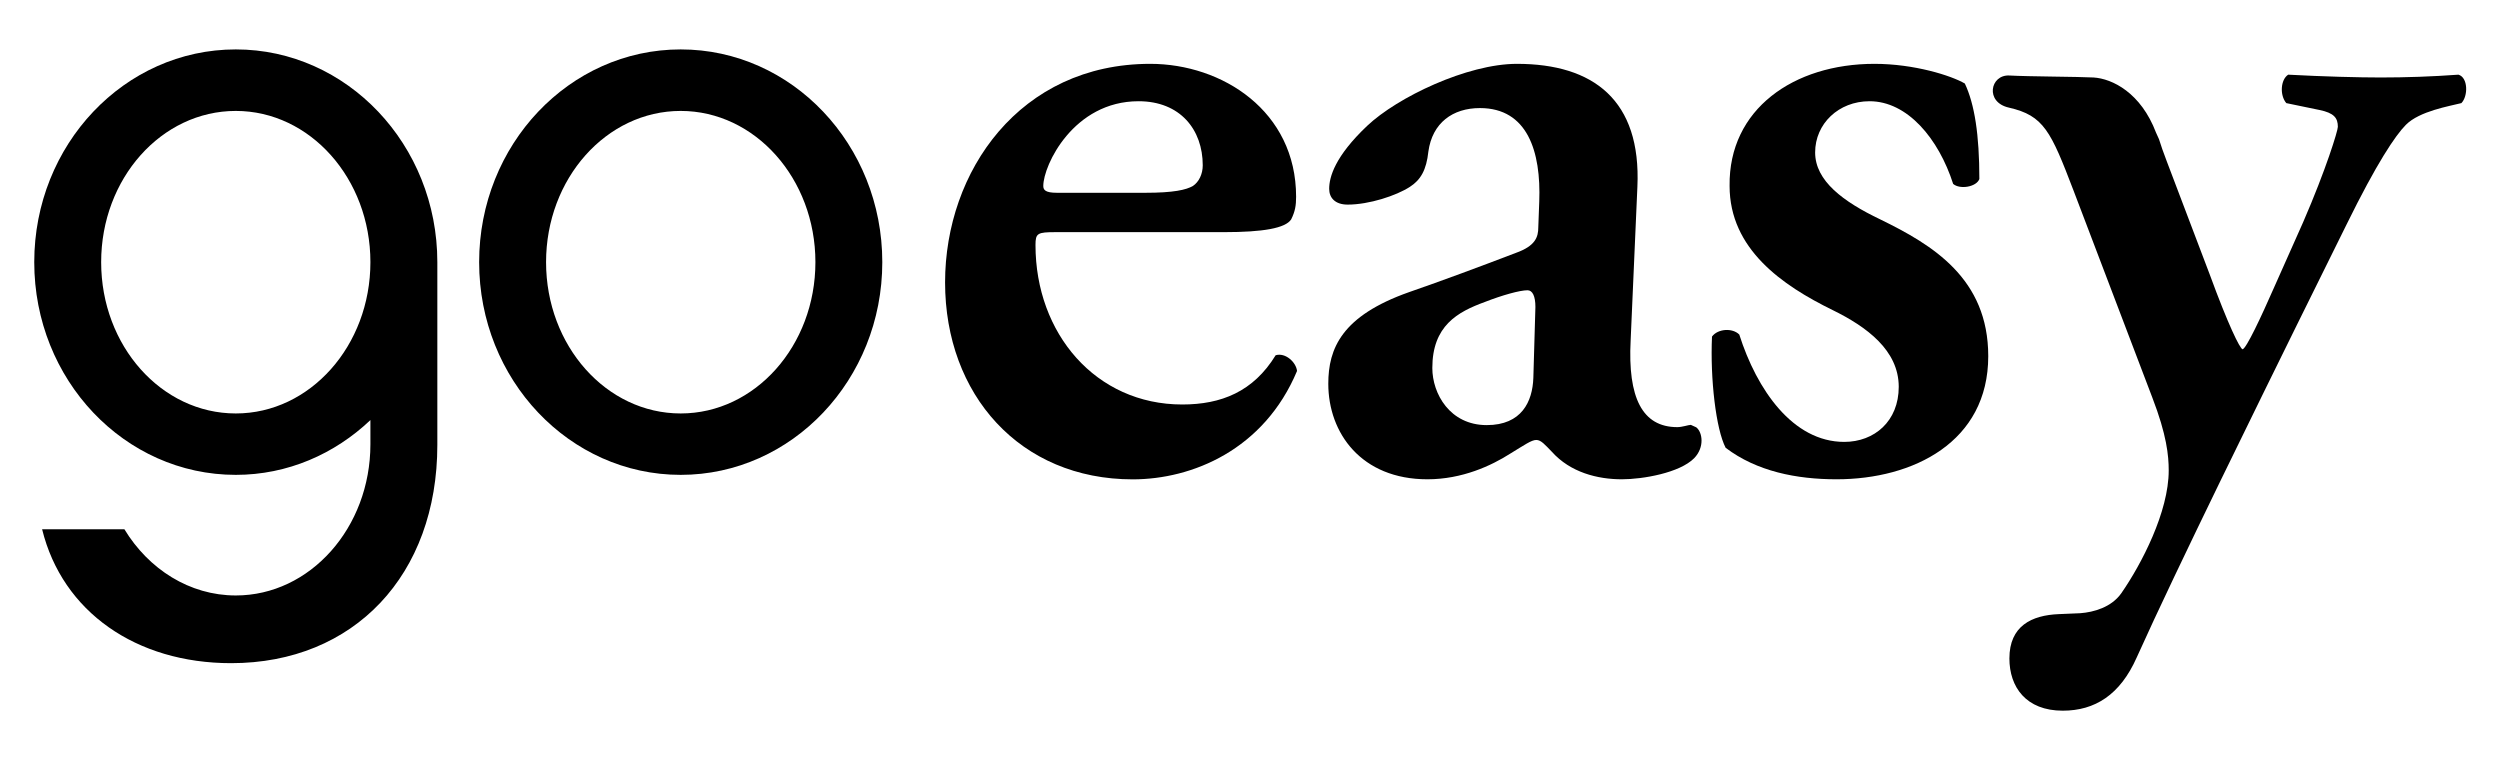
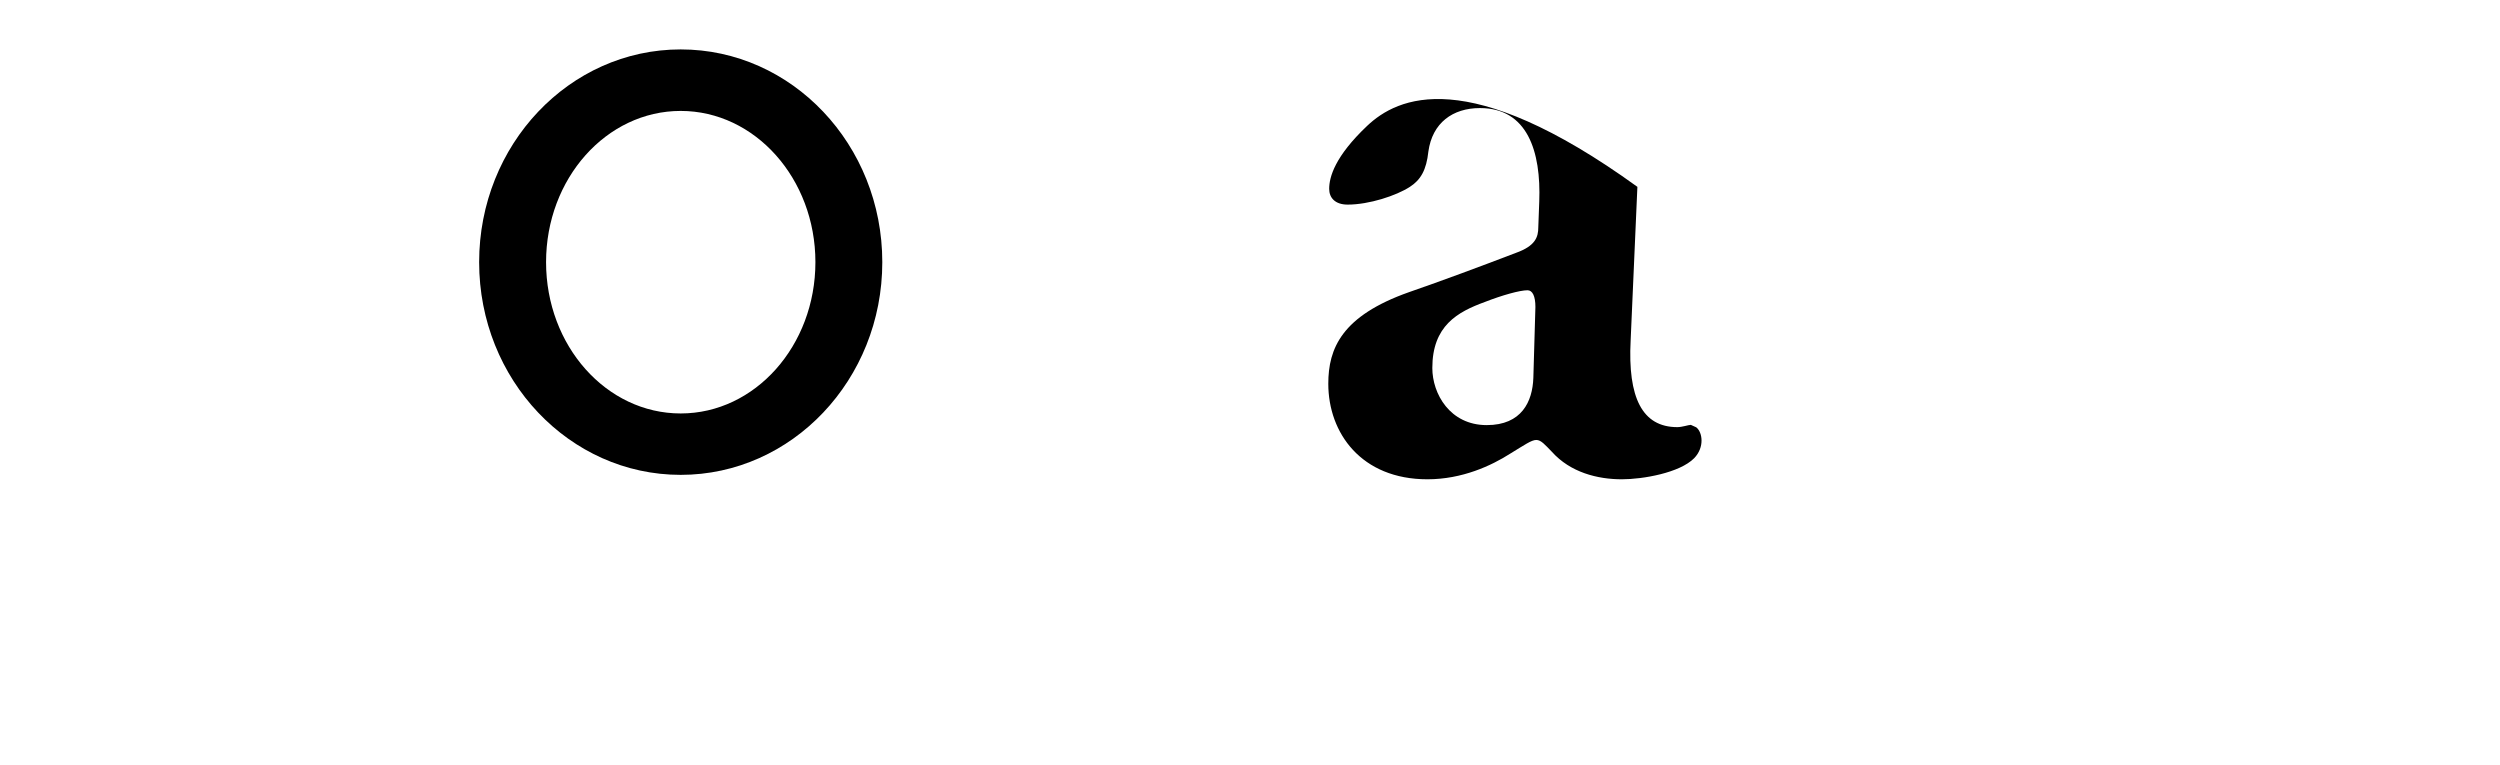
<svg xmlns="http://www.w3.org/2000/svg" width="183" height="56" viewBox="0 0 183 56" fill="none">
-   <path d="M83.842 14.112C85.905 14.112 86.831 13.898 87.324 13.611C87.758 13.323 88.041 12.742 88.041 12.101C88.041 9.505 86.404 7.41 83.341 7.41C78.578 7.41 76.369 12.101 76.369 13.611C76.369 13.898 76.512 14.112 77.367 14.112H83.842ZM77.294 16.993C75.941 16.993 75.798 17.067 75.798 17.935C75.798 24.416 80.212 29.609 86.542 29.609C89.388 29.609 91.741 28.674 93.378 26.004C94.093 25.79 94.875 26.513 94.943 27.155C92.524 32.928 87.259 35.089 82.915 35.089C74.66 35.089 69.18 28.888 69.18 20.672C69.18 12.529 74.66 4.673 84.196 4.673C89.468 4.673 94.875 8.13 94.875 14.405C94.875 15.046 94.802 15.479 94.514 16.059C94.093 16.708 92.451 16.993 89.606 16.993" fill="black" />
-   <path d="M112.241 27.661C112.181 29.39 111.392 31.118 108.83 31.118C106.127 31.118 104.846 28.814 104.846 26.941C104.846 23.843 106.694 22.835 108.684 22.107C109.965 21.606 111.254 21.247 111.813 21.247C112.181 21.247 112.392 21.68 112.392 22.469L112.241 27.661ZM124.164 31.279L123.768 31.1C123.582 31.105 123.136 31.266 122.78 31.266C120.206 31.266 119.148 29.102 119.363 24.925L119.857 13.677C120.146 7.336 116.643 4.673 111.038 4.673C107.403 4.673 102.284 7.122 100.076 9.212C97.722 11.442 97.296 12.956 97.296 13.824C97.296 14.471 97.722 14.977 98.649 14.977C100.219 14.977 102.204 14.326 103.204 13.677C103.991 13.17 104.413 12.45 104.558 11.088C104.846 8.998 106.333 7.911 108.331 7.911C111.813 7.911 112.813 11.088 112.673 14.758L112.603 16.634C112.603 17.355 112.392 18.001 110.966 18.51C108.331 19.518 105.623 20.526 103.137 21.387C98.223 23.123 97.231 25.498 97.231 28.094C97.231 31.698 99.647 35.084 104.485 35.084C107.047 35.084 109.183 34.076 110.537 33.213C111.602 32.566 112.101 32.205 112.457 32.205C112.813 32.205 113.101 32.566 113.595 33.068C114.949 34.582 116.939 35.084 118.719 35.084C120.243 35.084 122.951 34.618 124.014 33.539C124.786 32.745 124.628 31.637 124.164 31.279Z" fill="black" />
-   <path d="M126.318 32.78C125.606 31.411 125.18 27.735 125.318 24.637C125.746 24.057 126.817 23.988 127.316 24.49C128.597 28.522 131.231 32.347 134.999 32.347C137.208 32.347 138.988 30.831 138.988 28.316C138.988 25.645 136.641 23.917 134.144 22.695C130.449 20.885 126.606 18.223 126.606 13.611C126.529 7.99 131.299 4.673 137.208 4.673C140.126 4.673 142.833 5.534 143.826 6.114C144.54 7.624 144.889 9.866 144.889 13.104C144.678 13.684 143.47 13.89 142.971 13.463C141.906 10.146 139.624 7.41 136.852 7.41C134.578 7.41 132.868 9.064 132.868 11.159C132.868 13.244 134.926 14.764 137.634 16.059C141.479 17.935 145.54 20.384 145.54 26.073C145.54 32.348 140.058 35.084 134.433 35.084C131.515 35.084 128.597 34.509 126.318 32.78Z" fill="black" />
-   <path d="M179.958 5.466C178.038 5.606 176.112 5.672 174.26 5.672C172.7 5.672 170.066 5.606 167.496 5.466C166.937 5.825 166.865 6.973 167.358 7.548L169.777 8.049C170.853 8.268 171.131 8.635 171.131 9.284C171.131 9.564 170.276 12.379 168.587 16.271L166.438 21.097C165.518 23.192 164.44 25.496 164.157 25.57C163.946 25.496 163.099 23.767 161.751 20.089L158.604 11.799C158.359 11.152 158.171 10.628 158.038 10.188L157.822 9.712C156.714 6.789 154.621 5.758 153.25 5.672C152.142 5.611 148.484 5.606 147.083 5.527C145.682 5.453 145.278 7.487 147.058 7.879C149.605 8.464 150.116 9.589 151.788 13.963L157.552 29.108C158.604 31.837 158.75 33.354 158.75 34.441C158.75 37.457 156.769 41.283 155.27 43.439C154.548 44.452 153.267 44.813 152.275 44.887L150.718 44.953C148.712 45.032 147.088 45.821 147.088 48.199C147.088 50.286 148.299 52.022 150.994 52.022C153.345 52.022 155.193 50.866 156.408 48.125C159.387 41.497 165.729 28.673 168.141 23.767L171.775 16.419C173.976 11.946 175.33 9.925 176.112 9.136C177.11 8.128 179.319 7.767 180.173 7.548C180.672 7.041 180.672 5.672 179.958 5.466Z" fill="black" />
+   <path d="M112.241 27.661C112.181 29.39 111.392 31.118 108.83 31.118C106.127 31.118 104.846 28.814 104.846 26.941C104.846 23.843 106.694 22.835 108.684 22.107C109.965 21.606 111.254 21.247 111.813 21.247C112.181 21.247 112.392 21.68 112.392 22.469L112.241 27.661ZM124.164 31.279L123.768 31.1C123.582 31.105 123.136 31.266 122.78 31.266C120.206 31.266 119.148 29.102 119.363 24.925L119.857 13.677C107.403 4.673 102.284 7.122 100.076 9.212C97.722 11.442 97.296 12.956 97.296 13.824C97.296 14.471 97.722 14.977 98.649 14.977C100.219 14.977 102.204 14.326 103.204 13.677C103.991 13.17 104.413 12.45 104.558 11.088C104.846 8.998 106.333 7.911 108.331 7.911C111.813 7.911 112.813 11.088 112.673 14.758L112.603 16.634C112.603 17.355 112.392 18.001 110.966 18.51C108.331 19.518 105.623 20.526 103.137 21.387C98.223 23.123 97.231 25.498 97.231 28.094C97.231 31.698 99.647 35.084 104.485 35.084C107.047 35.084 109.183 34.076 110.537 33.213C111.602 32.566 112.101 32.205 112.457 32.205C112.813 32.205 113.101 32.566 113.595 33.068C114.949 34.582 116.939 35.084 118.719 35.084C120.243 35.084 122.951 34.618 124.014 33.539C124.786 32.745 124.628 31.637 124.164 31.279Z" fill="black" />
  <path d="M49.826 30.265C44.386 30.265 39.972 25.312 39.972 19.19C39.972 13.073 44.386 8.12 49.826 8.12C55.266 8.12 59.688 13.073 59.688 19.19C59.688 25.312 55.266 30.265 49.826 30.265ZM49.826 3.617C41.679 3.617 35.073 10.589 35.073 19.19C35.073 27.791 41.679 34.76 49.826 34.76C57.973 34.76 64.584 27.791 64.584 19.19C64.584 10.589 57.973 3.617 49.826 3.617Z" fill="black" />
-   <path d="M17.26 30.265C11.815 30.265 7.405 25.312 7.405 19.19C7.405 13.073 11.815 8.12 17.26 8.12C22.692 8.12 27.114 13.073 27.114 19.19C27.114 25.312 22.692 30.265 17.26 30.265ZM17.26 3.617C9.107 3.617 2.507 10.589 2.507 19.19C2.507 27.791 9.107 34.76 17.26 34.76C21.05 34.76 24.497 33.233 27.114 30.749V32.52C27.114 38.635 22.692 43.588 17.26 43.588C13.873 43.588 10.882 41.664 9.107 38.744H3.083C4.57 44.792 9.972 48.544 16.916 48.544C25.916 48.544 32.013 42.086 32.013 32.569V19.19C32.013 10.589 25.399 3.617 17.26 3.617Z" fill="black" />
</svg>